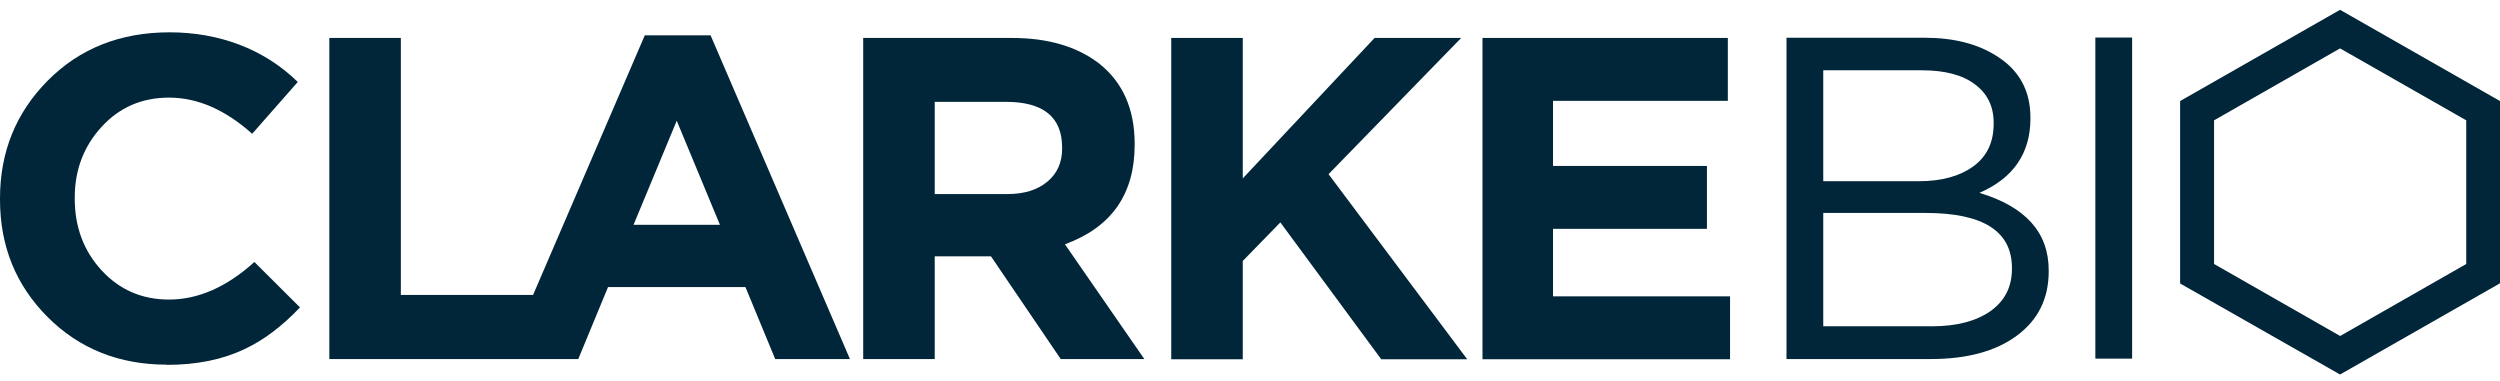
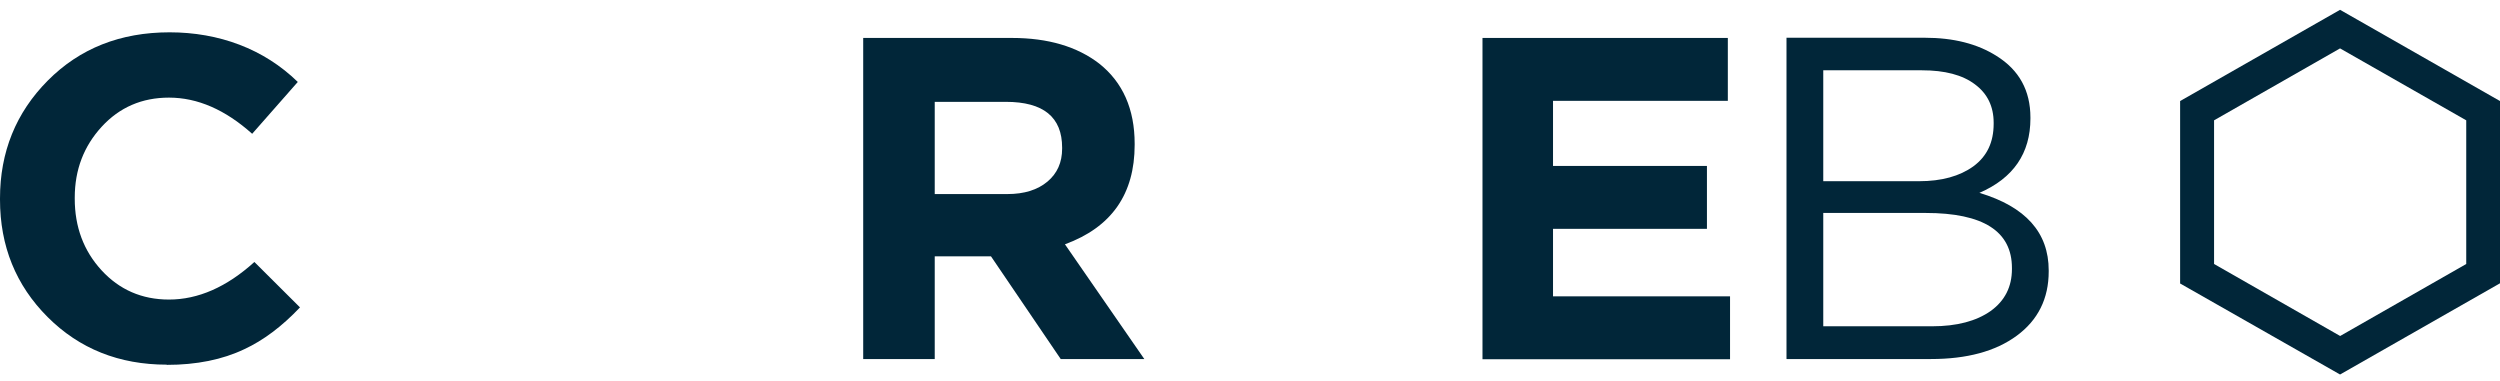
<svg xmlns="http://www.w3.org/2000/svg" width="236" height="36" viewBox="0 0 236 36" fill="none">
  <path d="M15.743 34.424C11.248 34.424 7.492 32.925 4.495 29.928C1.498 26.931 0 23.233 0 18.832V18.737C0 14.356 1.498 10.638 4.514 7.603C7.53 4.568 11.362 3.051 16.009 3.051C20.656 3.051 24.905 4.606 28.111 7.736L23.805 12.63C21.263 10.354 18.646 9.215 15.952 9.215C13.41 9.215 11.286 10.126 9.598 11.966C7.91 13.806 7.056 16.025 7.056 18.662V18.756C7.056 21.412 7.891 23.669 9.579 25.509C11.267 27.349 13.391 28.278 15.952 28.278C18.703 28.278 21.396 27.102 24.014 24.731L28.319 29.018C26.631 30.801 24.867 32.129 23.065 32.963C20.998 33.95 18.551 34.443 15.743 34.443" fill="#012639" />
-   <path d="M59.806 21.222L63.884 11.397L67.962 21.222H59.806ZM67.089 3.335H60.868L50.322 27.842H37.84V3.582H31.088V33.893H54.589L57.397 27.102H70.371L73.178 33.893H80.234L67.07 3.316L67.089 3.335Z" fill="#012639" />
  <path d="M88.239 18.32H95.086C96.699 18.32 97.951 17.922 98.88 17.144C99.809 16.366 100.265 15.323 100.265 14.033V13.938C100.265 11.055 98.501 9.614 94.954 9.614H88.239V18.32ZM81.486 33.912V3.582H95.523C98.937 3.582 101.687 4.398 103.774 6.01C105.993 7.774 107.112 10.297 107.112 13.578V13.673C107.112 18.32 104.931 21.45 100.53 23.062L108.023 33.893H100.132L93.55 24.2H88.239V33.893H81.486V33.912Z" fill="#012639" />
-   <path d="M110.564 33.912V3.582H117.317V16.84L129.76 3.582H137.935L125.416 16.442L138.504 33.912H130.386L120.864 20.994L117.317 24.636V33.912H110.564Z" fill="#012639" />
  <path d="M139.947 33.912V3.582H163.107V9.519H146.605V15.665H161.135V21.602H146.605V27.975H163.316V33.912H139.947Z" fill="#012639" />
  <path d="M172.116 30.801H182.396C184.729 30.801 186.569 30.308 187.916 29.36C189.263 28.392 189.927 27.064 189.927 25.395V25.3C189.927 21.829 187.214 20.103 181.789 20.103H172.116V30.801ZM172.116 17.106H181.163C183.288 17.106 184.995 16.632 186.285 15.703C187.575 14.754 188.201 13.426 188.201 11.681V11.586C188.201 10.05 187.613 8.836 186.437 7.964C185.261 7.072 183.591 6.636 181.429 6.636H172.116V17.106ZM168.645 33.874V3.563H181.695C184.407 3.563 186.664 4.132 188.485 5.289C190.609 6.617 191.672 8.552 191.672 11.093V11.188C191.672 14.47 190.059 16.822 186.854 18.206C191.216 19.515 193.398 21.943 193.398 25.528V25.623C193.398 28.183 192.392 30.213 190.382 31.692C188.371 33.172 185.659 33.893 182.283 33.893H168.664L168.645 33.874Z" fill="#012639" />
-   <path d="M201.272 3.544H197.801V33.855H201.272V3.544Z" fill="#012639" />
  <path d="M220.901 0.926L205.803 9.538V26.761L220.901 35.353L236 26.742V9.538L220.901 0.926ZM220.901 31.712L209.008 24.921V11.359L220.901 4.568L232.813 11.359V24.921L220.92 31.712H220.901Z" fill="#012639" />
</svg>